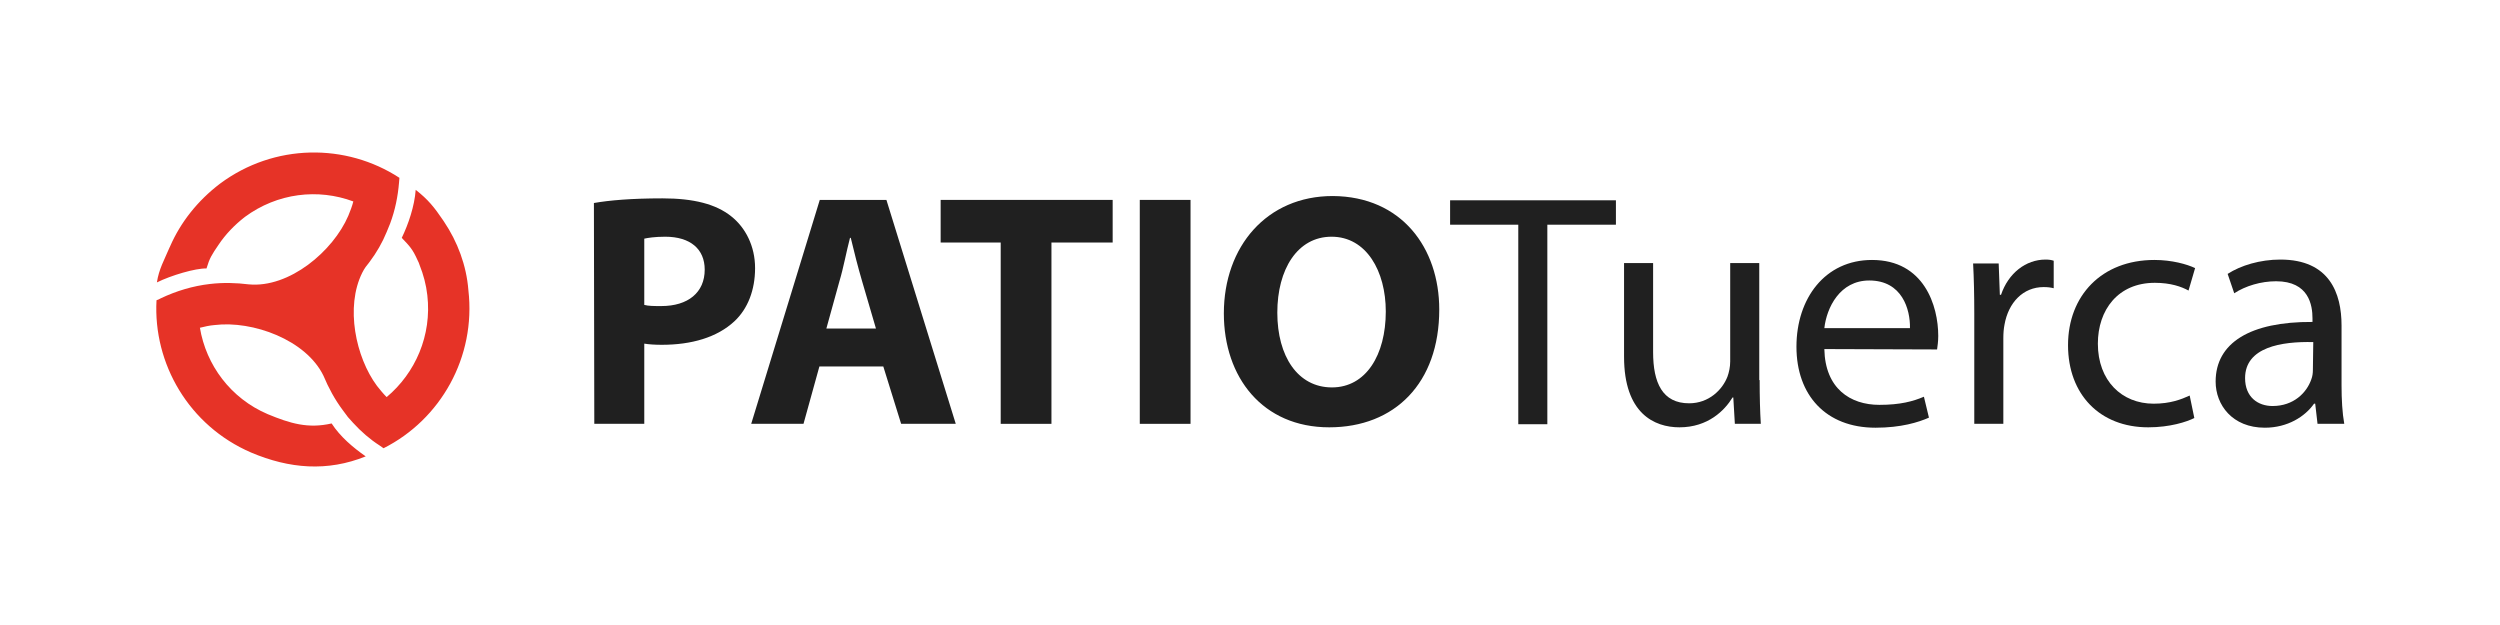
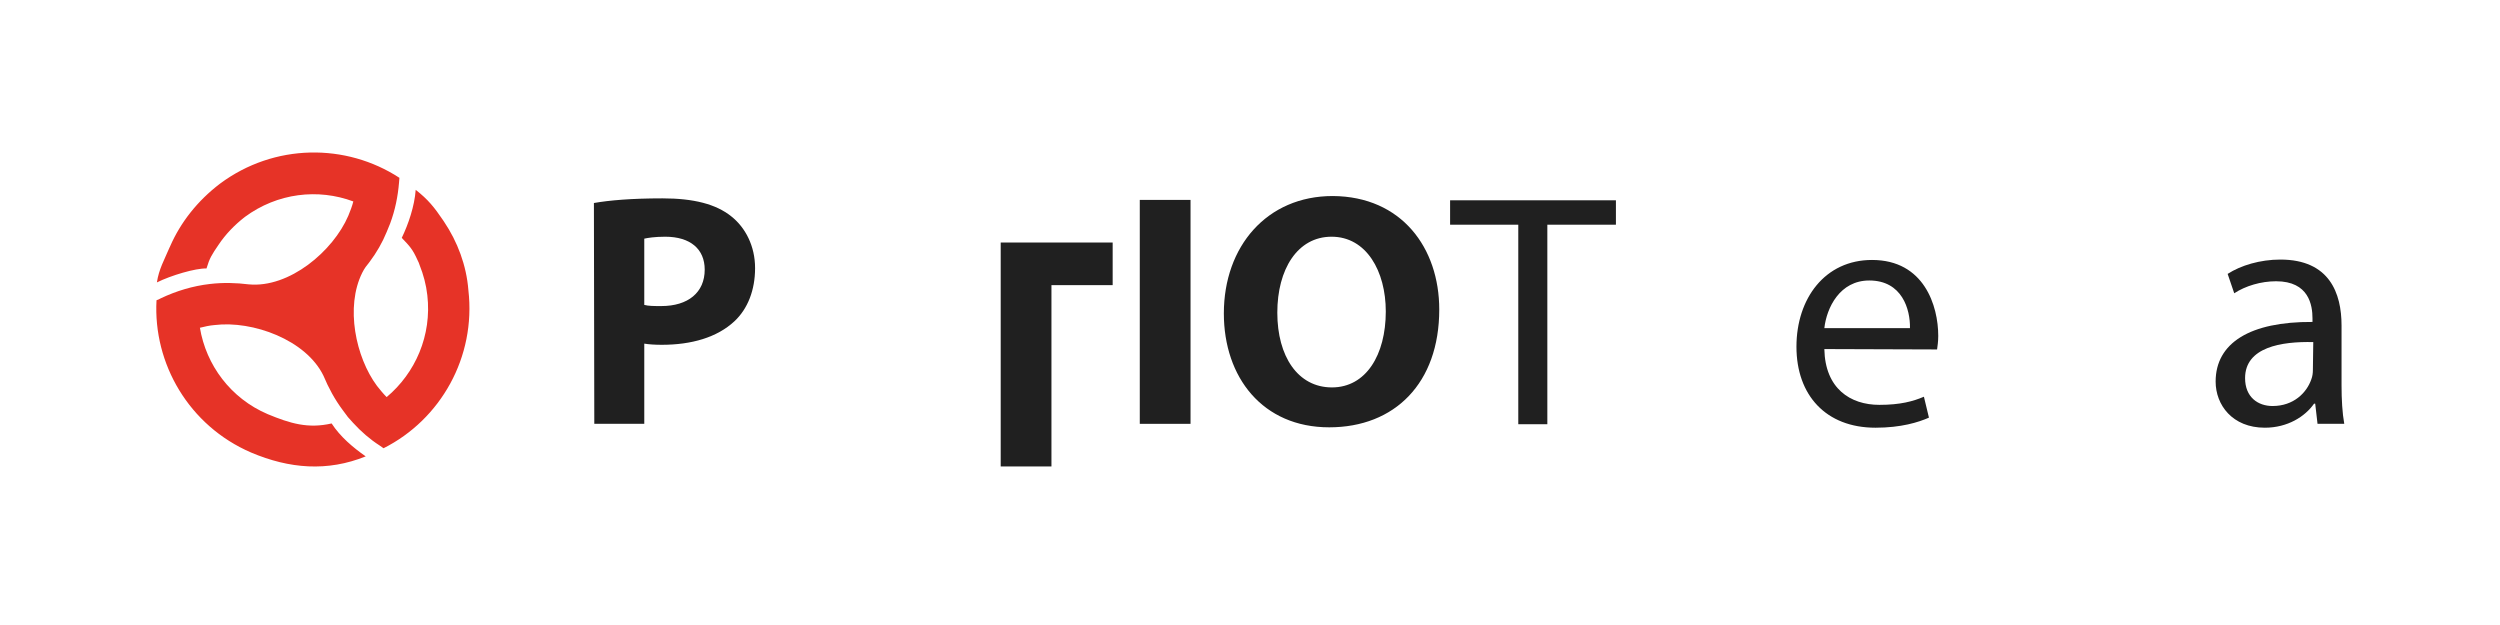
<svg xmlns="http://www.w3.org/2000/svg" version="1.1" id="Capa_1" x="0px" y="0px" viewBox="0 0 645.3 161.2" style="enable-background:new 0 0 645.3 161.2;" xml:space="preserve">
  <style type="text/css">
	.st0{fill:#E63327;}
	.st1{fill:#202020;}
</style>
  <g>
    <path class="st0" d="M114.6,57.2l-0.2-0.3c-2.3-3.4-3.9-5.4-7.1-7.9c-0.3,4.2-1.9,8.9-3.6,12.4c2.1,2.2,2.8,2.9,4.1,5.8   c0.2,0.4,0.4,0.8,0.5,1.2c1,2.5,1.7,5.1,2,7.8c1.2,10.4-3.1,20.1-10.5,26.3c-0.9-0.9-1.7-1.9-2.5-2.9c-5.5-7.4-8.2-20.4-3.8-29.2   c0.6-1.2,1.1-1.8,1.9-2.8c1.8-2.4,3.3-5,4.4-7.7c0.3-0.7,0.6-1.5,0.9-2.2c1.3-3.5,2-7,2.3-10.6c0-0.4,0.1-0.8,0.1-1.2   c-13.8-9-32.3-8.9-46.3,1.5c-5.8,4.4-10.2,10-12.9,16.2c0,0.1-0.1,0.2-0.1,0.2c-1.4,3.3-2.8,5.7-3.3,9.1c3.6-1.8,10-3.7,12.8-3.6   c0.8-2.7,1.4-3.6,3.1-6.1c1.8-2.7,4.1-5.1,6.8-7.2c8.4-6.2,18.9-7.4,28-4c-0.3,1.2-0.8,2.5-1.3,3.7C86,64.8,74.7,74.4,64.2,73.4   c-3.2-0.4-6.6-0.5-10-0.1c-4.4,0.5-8.7,1.8-12.7,3.7c-0.4,0.2-0.7,0.4-1.1,0.5c-0.9,16.4,8.4,32.4,24.4,39.3c9.9,4.2,19.7,5,29.6,1   c-3.3-2.3-6.6-5.1-8.8-8.5c-6.1,1.4-10.7,0-16.5-2.4c-9.6-4.1-15.9-12.7-17.5-22.3c1.2-0.3,2.5-0.6,3.8-0.7   C65.2,82.7,79,87.7,83.5,97c1.3,3.1,2.9,6.1,5,8.9c1.8,2.4,0.8,1.2,2.6,3.2c2.1,2.3,4.4,4.3,6.9,5.9c0.3,0.2,0.7,0.5,1,0.7   c14.7-7.4,23.9-23.5,21.9-40.8C120.4,68.5,118.1,62.4,114.6,57.2 M67.5,74c-1-0.2-2-0.4-3-0.5C65.3,73.6,66.3,73.8,67.5,74" />
  </g>
  <path class="st1" d="M153.3,52.4c4-0.7,9.7-1.2,17.7-1.2c8.1,0,13.8,1.5,17.7,4.6c3.7,2.9,6.2,7.7,6.2,13.4s-1.9,10.5-5.3,13.7  c-4.5,4.2-11.1,6.1-18.8,6.1c-1.7,0-3.3-0.1-4.5-0.3v20.7h-12.9L153.3,52.4L153.3,52.4z M166.3,78.7c1.1,0.3,2.5,0.3,4.4,0.3  c6.9,0,11.2-3.5,11.2-9.4c0-5.3-3.7-8.5-10.2-8.5c-2.7,0-4.5,0.3-5.4,0.5V78.7z" />
-   <path class="st1" d="M211.5,94.6l-4.1,14.8h-13.5l17.7-57.8h17.2l17.9,57.8h-14.1L228,94.6H211.5z M226.1,84.8l-3.6-12.3  c-1-3.4-2.1-7.7-2.9-11.1h-0.2c-0.9,3.4-1.7,7.8-2.7,11.1l-3.4,12.3H226.1z" />
-   <path class="st1" d="M258.3,62.6h-15.5v-11h44.4v11h-15.8v46.8h-13.1V62.6z" />
+   <path class="st1" d="M258.3,62.6h-15.5h44.4v11h-15.8v46.8h-13.1V62.6z" />
  <path class="st1" d="M307.3,51.6v57.8h-13.1V51.6H307.3z" />
  <path class="st1" d="M371.5,79.9c0,19-11.5,30.4-28.4,30.4c-17.2,0-27.2-12.9-27.2-29.4c0-17.3,11.1-30.3,28.1-30.3  C361.8,50.7,371.5,64,371.5,79.9z M329.7,80.7c0,11.3,5.3,19.3,14.1,19.3c8.8,0,13.9-8.4,13.9-19.6c0-10.4-5-19.3-14-19.3  C334.9,61.1,329.7,69.5,329.7,80.7z" />
  <path class="st1" d="M391.9,58h-17.6v-6.3h42.8V58h-17.7v51.5h-7.5L391.9,58L391.9,58z" />
-   <path class="st1" d="M454.2,98.1c0,4.3,0.1,8.1,0.3,11.3h-6.7l-0.4-6.8h-0.2c-2,3.3-6.3,7.7-13.7,7.7c-6.5,0-14.3-3.6-14.3-18.2  V67.9h7.5v23c0,7.9,2.4,13.2,9.3,13.2c5.1,0,8.6-3.5,9.9-6.9c0.4-1.1,0.7-2.5,0.7-3.9V67.9h7.5v30.2H454.2z" />
  <path class="st1" d="M470.9,90.1c0.2,10.2,6.7,14.4,14.2,14.4c5.4,0,8.7-0.9,11.5-2.1l1.3,5.4c-2.7,1.2-7.2,2.6-13.8,2.6  c-12.8,0-20.4-8.4-20.4-20.9s7.4-22.4,19.5-22.4c13.5,0,17.1,11.9,17.1,19.6c0,1.5-0.2,2.7-0.3,3.5L470.9,90.1L470.9,90.1z   M493,84.7c0.1-4.8-2-12.3-10.5-12.3c-7.6,0-11,7-11.6,12.3H493z" />
-   <path class="st1" d="M509.6,80.9c0-4.9-0.1-9.1-0.3-12.9h6.6l0.3,8.1h0.3c1.9-5.6,6.4-9.1,11.5-9.1c0.9,0,1.5,0.1,2.1,0.3v7.1  c-0.8-0.2-1.5-0.3-2.6-0.3c-5.3,0-9.1,4-10.1,9.7c-0.2,1-0.3,2.2-0.3,3.5v22.1h-7.5L509.6,80.9L509.6,80.9z" />
-   <path class="st1" d="M566.4,107.9c-2,1-6.3,2.4-11.9,2.4c-12.5,0-20.7-8.5-20.7-21.2c0-12.8,8.7-22,22.3-22c4.5,0,8.4,1.1,10.5,2.1  l-1.7,5.8c-1.8-1-4.6-2-8.7-2c-9.5,0-14.7,7-14.7,15.7c0,9.6,6.2,15.5,14.4,15.5c4.3,0,7.1-1.1,9.3-2.1L566.4,107.9z" />
  <path class="st1" d="M598.2,109.4l-0.6-5.2h-0.3c-2.3,3.3-6.8,6.2-12.7,6.2c-8.4,0-12.7-5.9-12.7-11.9c0-10,8.9-15.5,25-15.4v-0.9  c0-3.4-0.9-9.6-9.4-9.6c-3.9,0-7.9,1.2-10.8,3.1l-1.7-5c3.4-2.2,8.4-3.7,13.6-3.7c12.7,0,15.8,8.7,15.8,17v15.5  c0,3.6,0.2,7.1,0.7,9.9H598.2z M597.1,88.3c-8.2-0.2-17.6,1.3-17.6,9.3c0,4.9,3.3,7.2,7.1,7.2c5.4,0,8.8-3.4,10-6.9  c0.3-0.8,0.4-1.6,0.4-2.4L597.1,88.3L597.1,88.3z" />
</svg>